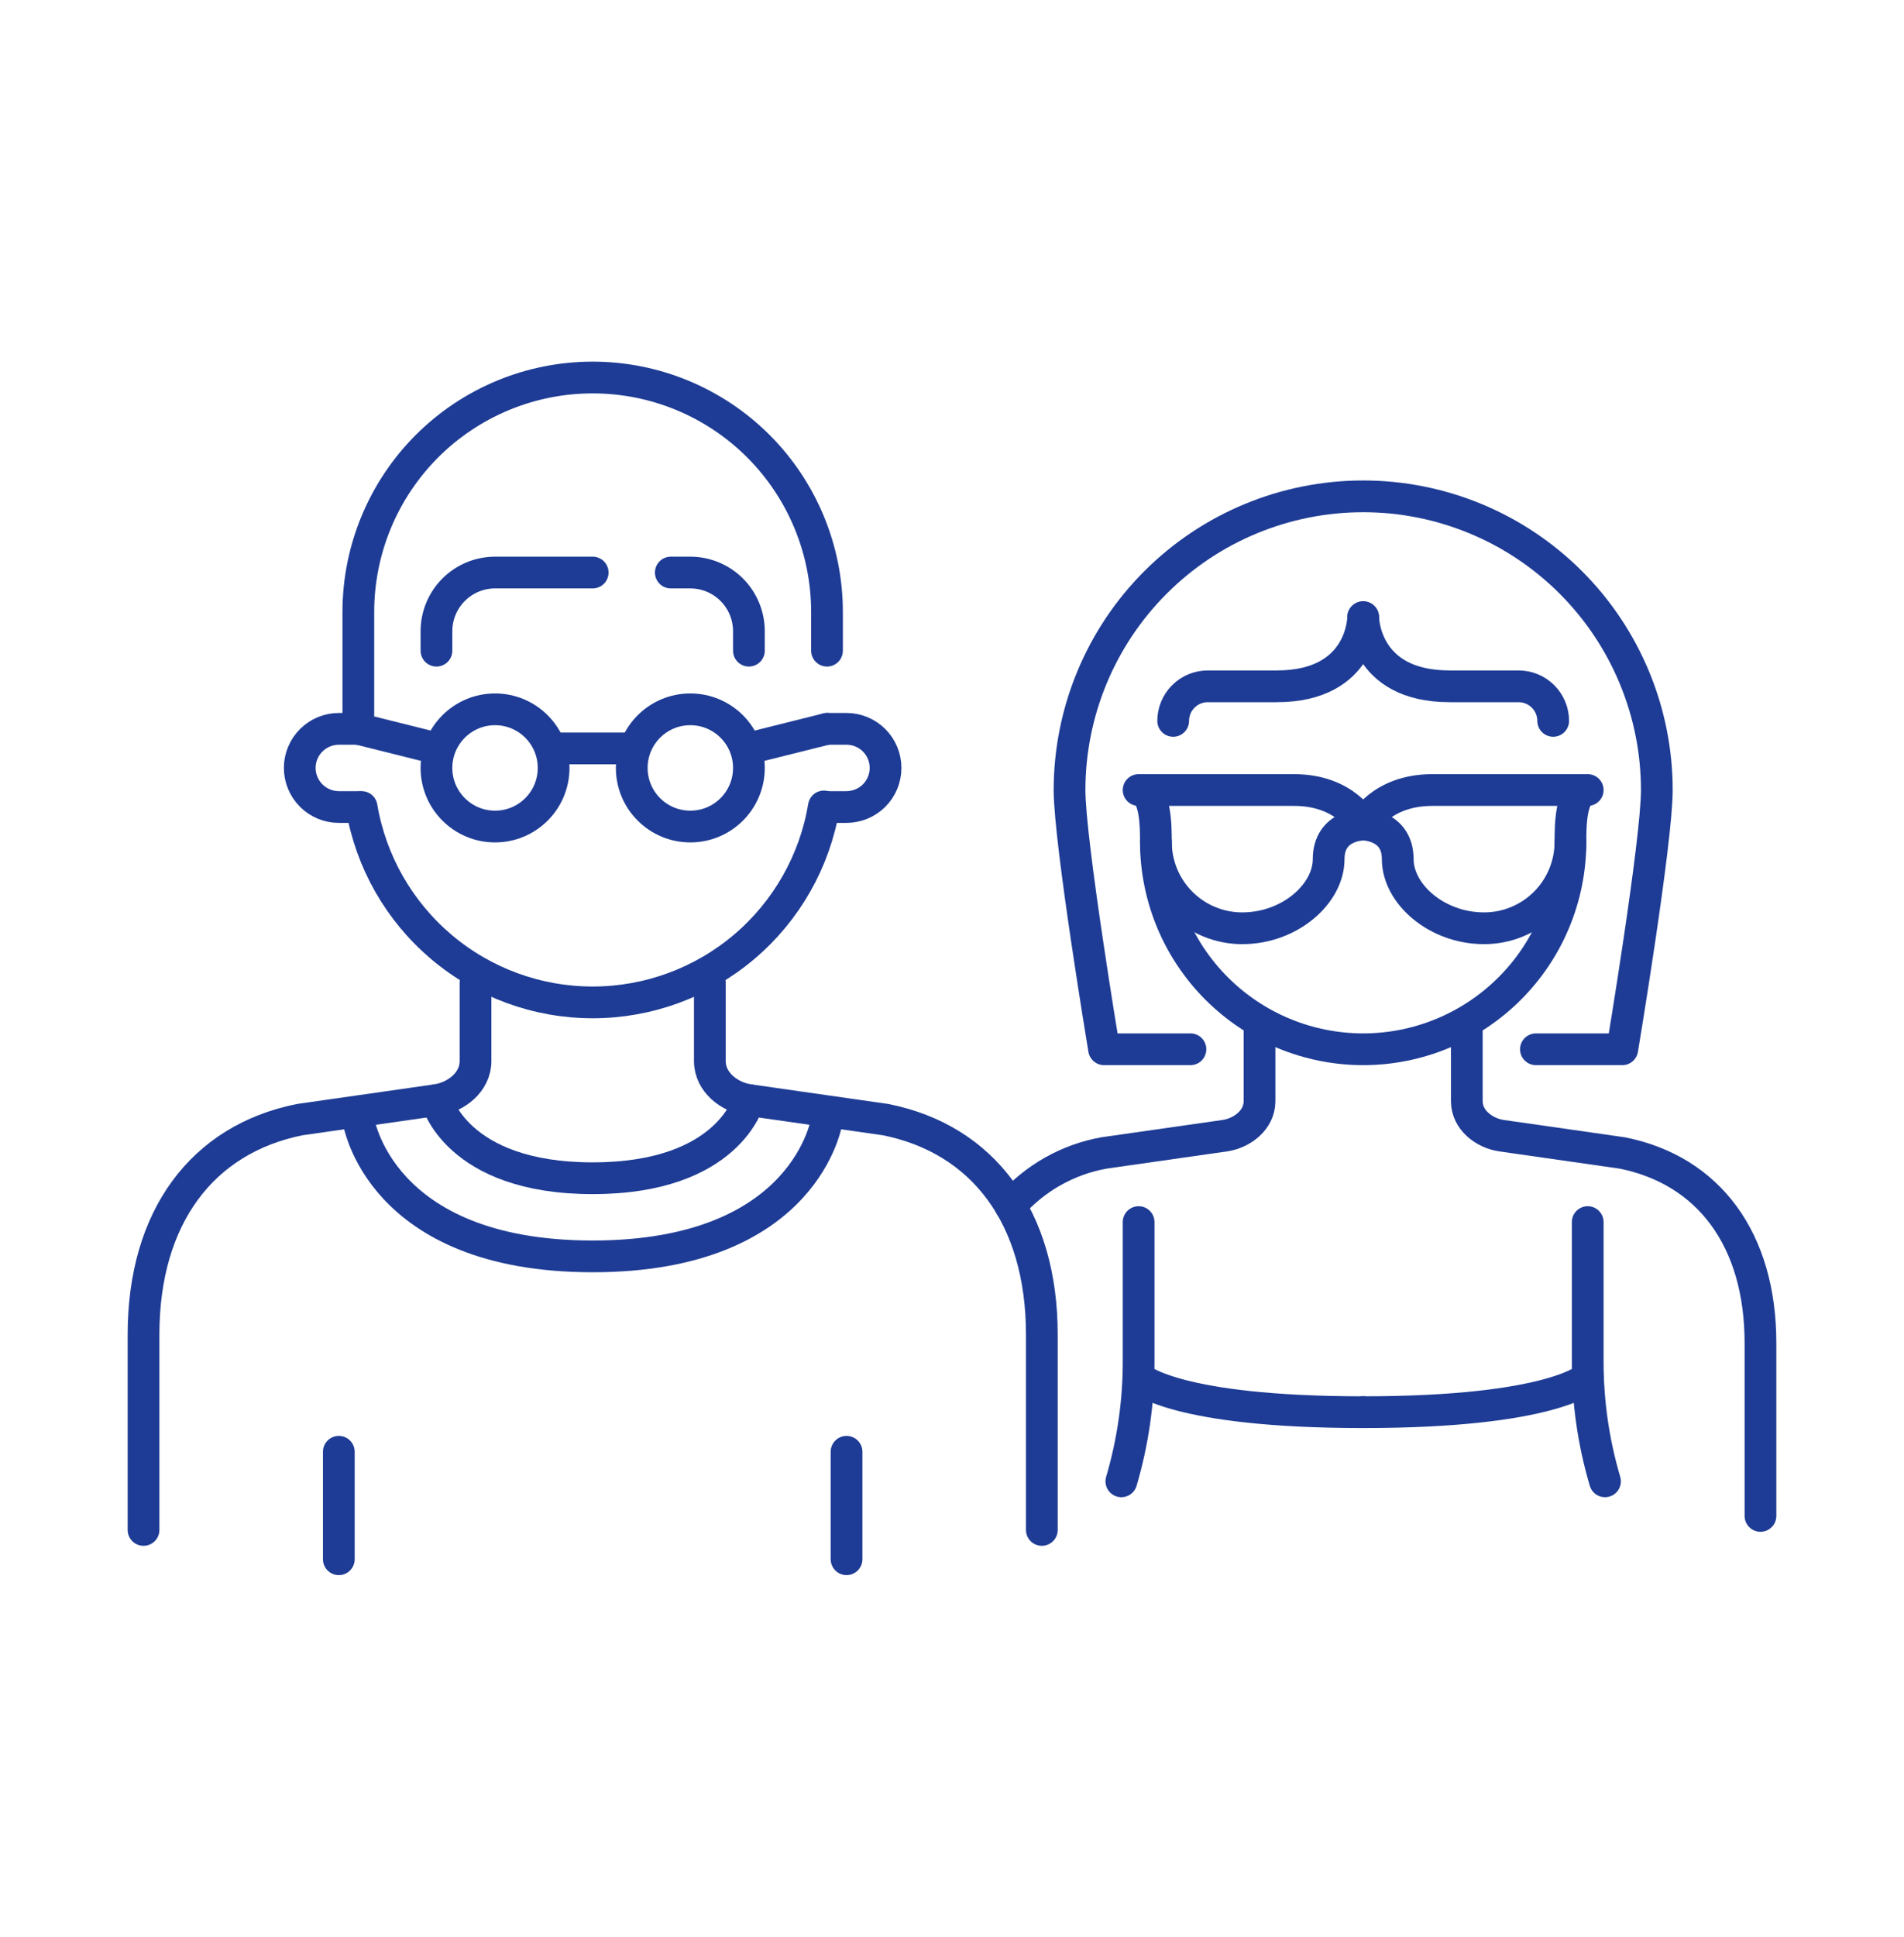
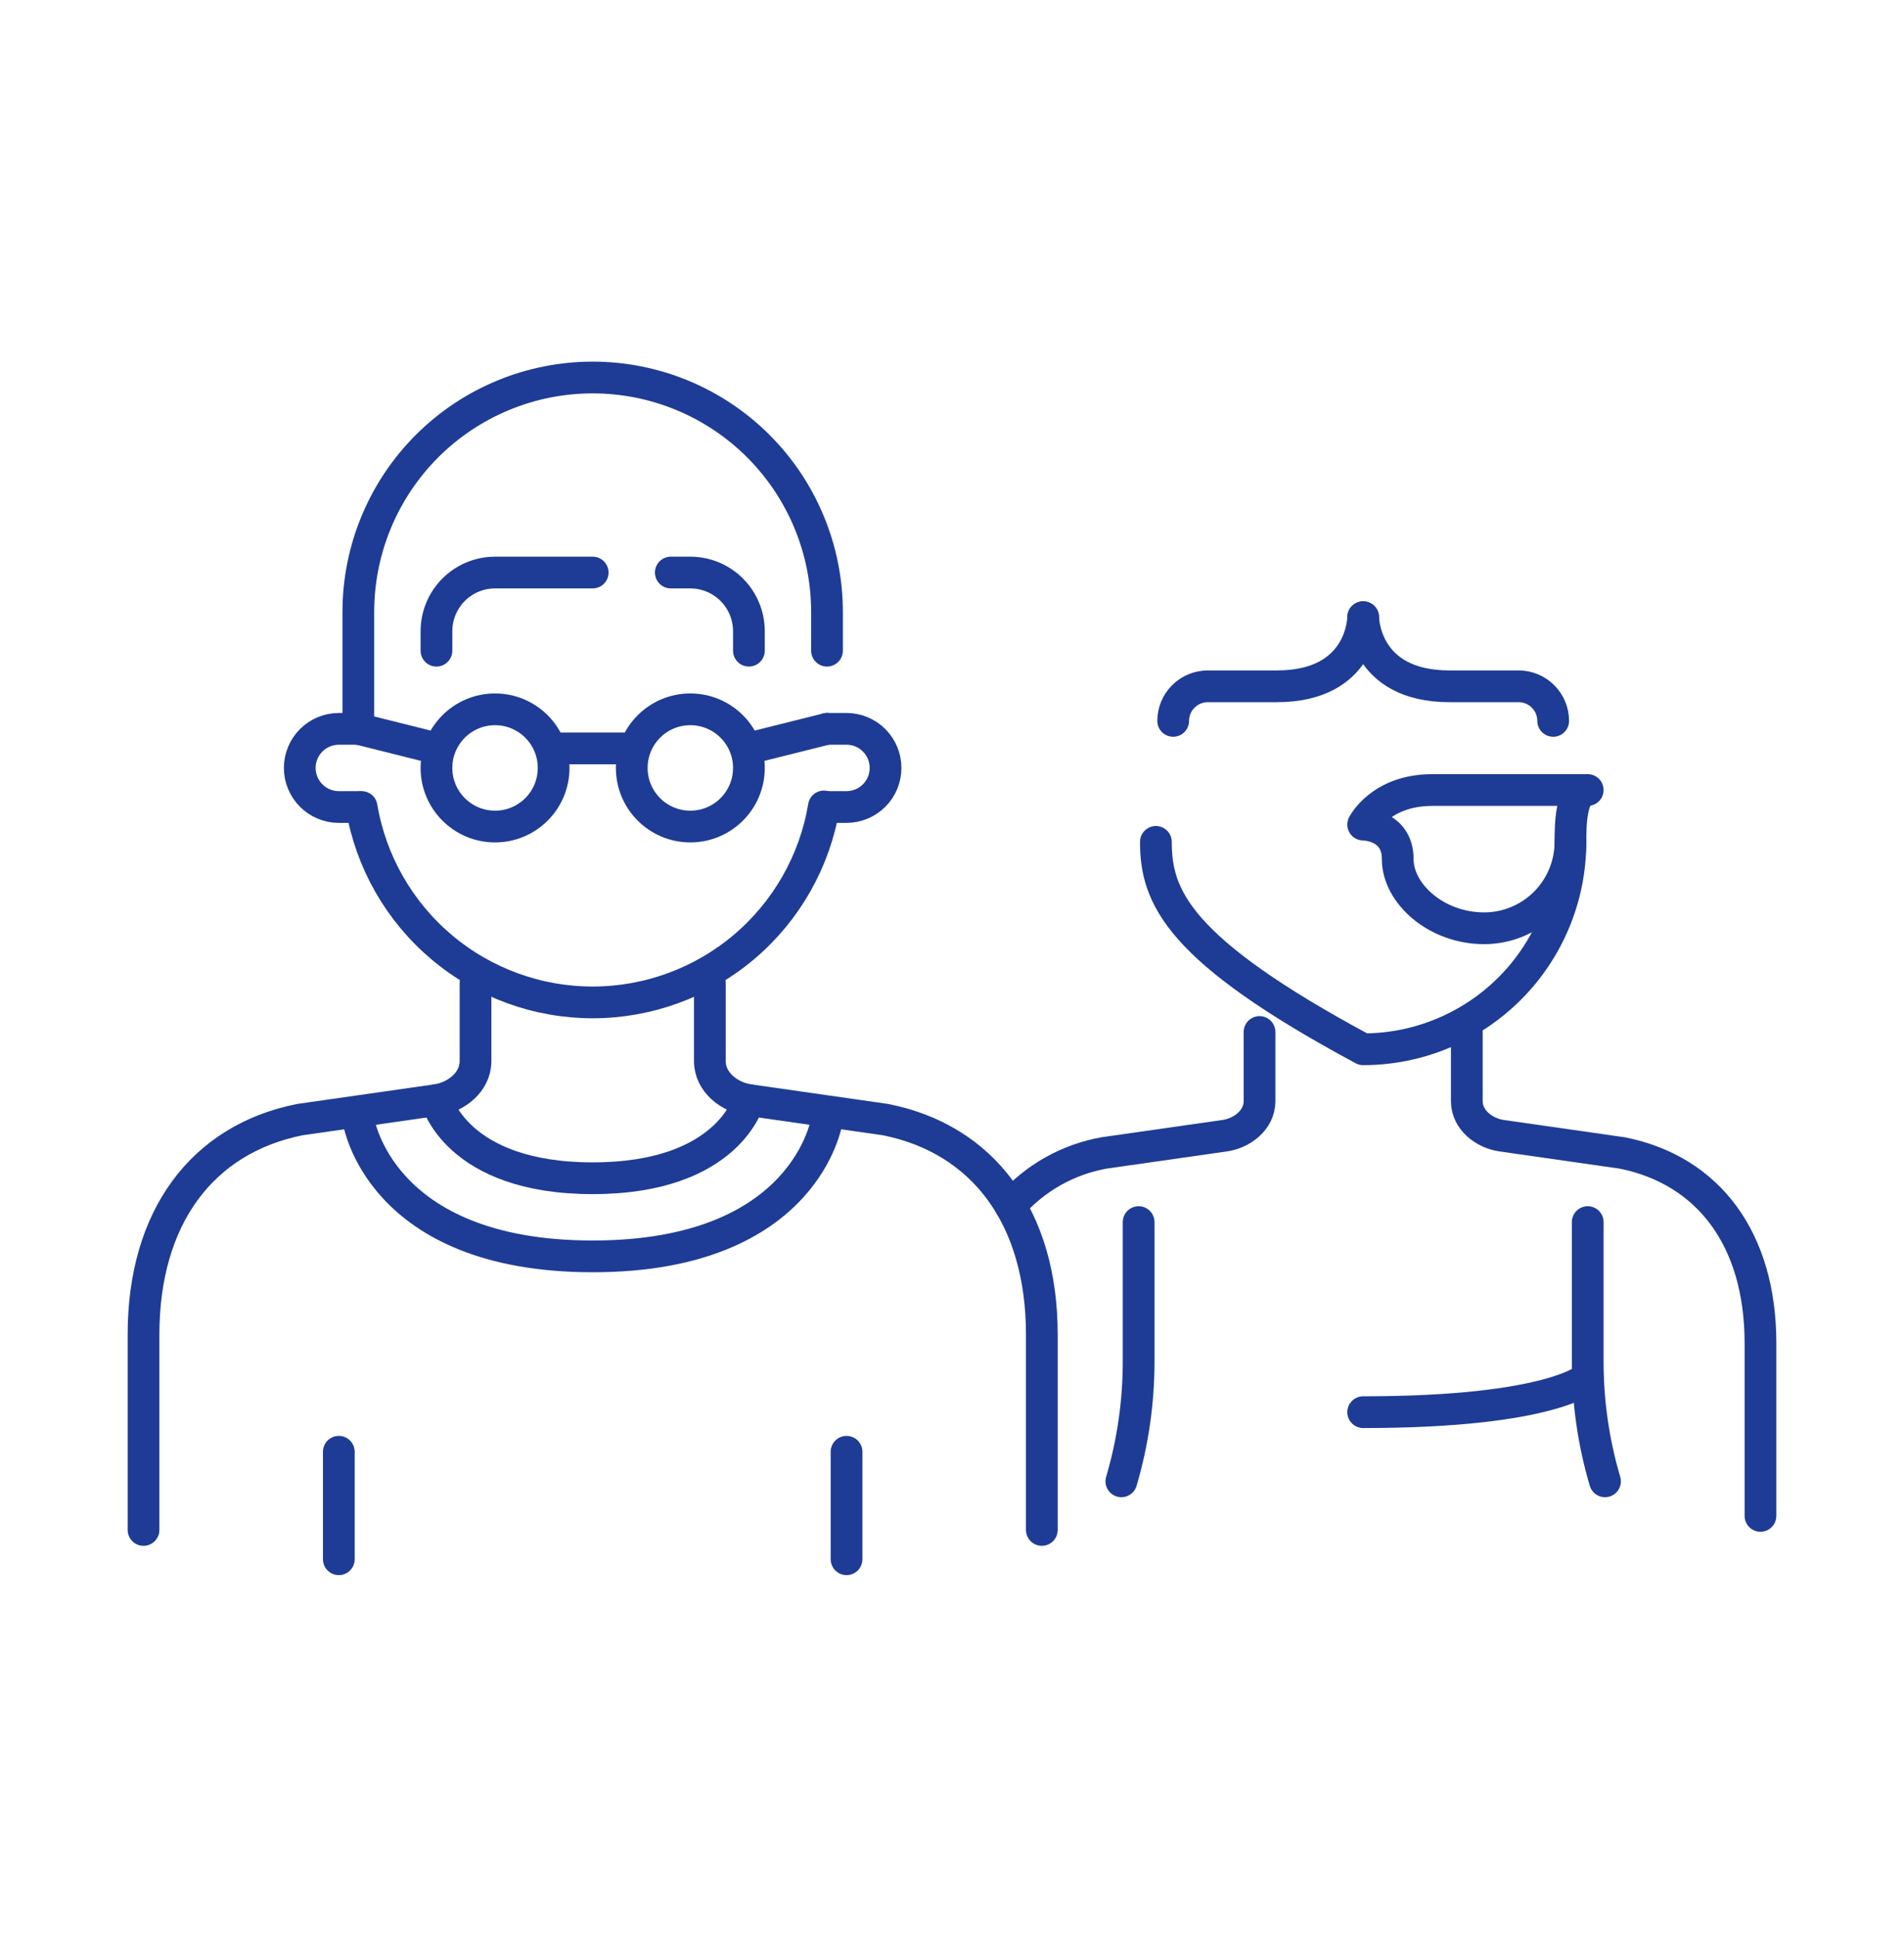
<svg xmlns="http://www.w3.org/2000/svg" width="60" height="61" viewBox="0 0 60 61" fill="none">
  <g clip-path="url(#clip0_2463_9195)">
    <path d="M11.292 22.956V19.264C11.295 17.307 12.075 15.432 13.459 14.049C14.844 12.667 16.72 11.89 18.677 11.89C20.634 11.89 22.51 12.667 23.895 14.049C25.279 15.432 26.058 17.307 26.061 19.264V20.494" stroke="#1E3C95" stroke-linecap="round" stroke-linejoin="round" />
    <path d="M13.754 34.648C13.754 34.648 14.369 37.11 18.677 37.11C22.985 37.11 23.6 34.648 23.6 34.648" stroke="#1E3C95" stroke-linecap="round" stroke-linejoin="round" />
    <path d="M11.292 35.264C11.292 35.264 11.908 39.571 18.677 39.571C25.446 39.571 26.061 35.264 26.061 35.264" stroke="#1E3C95" stroke-linecap="round" stroke-linejoin="round" />
    <path d="M11.292 22.956H10.677C10.351 22.956 10.038 23.086 9.807 23.317C9.576 23.547 9.446 23.86 9.446 24.187C9.446 24.513 9.576 24.826 9.807 25.057C10.038 25.288 10.351 25.418 10.677 25.418H11.292" stroke="#1E3C95" stroke-linecap="round" stroke-linejoin="round" />
    <path d="M26.061 25.418H26.677C27.003 25.417 27.316 25.287 27.546 25.057C27.777 24.826 27.906 24.513 27.906 24.187C27.906 23.861 27.777 23.548 27.546 23.317C27.316 23.086 27.003 22.956 26.677 22.956H26.061" stroke="#1E3C95" stroke-linecap="round" stroke-linejoin="round" />
    <path d="M11.395 25.418C11.686 27.14 12.579 28.703 13.914 29.83C15.248 30.957 16.939 31.574 18.686 31.572C20.433 31.569 22.123 30.948 23.455 29.818C24.787 28.688 25.676 27.123 25.963 25.4" stroke="#1E3C95" stroke-linecap="round" stroke-linejoin="round" />
    <path d="M18.677 18.033H15.6C15.111 18.033 14.641 18.228 14.295 18.574C13.949 18.92 13.754 19.39 13.754 19.879V20.494" stroke="#1E3C95" stroke-linecap="round" stroke-linejoin="round" />
    <path d="M23.6 20.494V19.879C23.6 19.39 23.405 18.92 23.059 18.574C22.713 18.228 22.243 18.033 21.754 18.033H21.139" stroke="#1E3C95" stroke-linecap="round" stroke-linejoin="round" />
    <path d="M10.677 45.725V49.11" stroke="#1E3C95" stroke-linecap="round" stroke-linejoin="round" />
    <path d="M26.677 45.725V49.11" stroke="#1E3C95" stroke-linecap="round" stroke-linejoin="round" />
    <path d="M4.523 48.187V42.033C4.523 38.341 6.369 35.879 9.446 35.264L13.754 34.648C14.356 34.559 14.985 34.097 14.985 33.418V30.956" stroke="#1E3C95" stroke-linecap="round" stroke-linejoin="round" />
    <path d="M22.369 30.956V33.418C22.369 34.097 22.998 34.559 23.6 34.648L27.908 35.264C30.985 35.879 32.831 38.341 32.831 42.033V48.187" stroke="#1E3C95" stroke-linecap="round" stroke-linejoin="round" />
    <path d="M17.446 23.572H19.908" stroke="#1E3C95" stroke-linecap="round" stroke-linejoin="round" />
    <path d="M13.754 23.571L11.292 22.956" stroke="#1E3C95" stroke-linecap="round" stroke-linejoin="round" />
    <path d="M26.061 22.956L23.6 23.571" stroke="#1E3C95" stroke-linecap="round" stroke-linejoin="round" />
    <path d="M15.6 26.033C16.62 26.033 17.446 25.207 17.446 24.187C17.446 23.167 16.62 22.341 15.6 22.341C14.581 22.341 13.754 23.167 13.754 24.187C13.754 25.207 14.581 26.033 15.6 26.033Z" stroke="#1E3C95" stroke-linecap="round" stroke-linejoin="round" />
    <path d="M21.754 26.033C22.773 26.033 23.6 25.207 23.6 24.187C23.6 23.167 22.773 22.341 21.754 22.341C20.734 22.341 19.908 23.167 19.908 24.187C19.908 25.207 20.734 26.033 21.754 26.033Z" stroke="#1E3C95" stroke-linecap="round" stroke-linejoin="round" />
    <path d="M48.945 22.705C48.945 22.416 48.83 22.14 48.626 21.936C48.422 21.731 48.145 21.617 47.856 21.616H45.679C42.957 21.616 42.957 19.439 42.957 19.439" stroke="#1E3C95" stroke-linecap="round" stroke-linejoin="round" />
    <path d="M35.337 46.656C35.702 45.419 35.885 44.135 35.881 42.846V38.491" stroke="#1E3C95" stroke-linecap="round" stroke-linejoin="round" />
-     <path d="M49.489 26.516C49.489 28.248 48.801 29.909 47.576 31.134C46.351 32.359 44.69 33.048 42.957 33.048C41.225 33.048 39.563 32.359 38.339 31.134C37.114 29.909 36.425 28.248 36.425 26.516" stroke="#1E3C95" stroke-linecap="round" stroke-linejoin="round" />
+     <path d="M49.489 26.516C49.489 28.248 48.801 29.909 47.576 31.134C46.351 32.359 44.69 33.048 42.957 33.048C37.114 29.909 36.425 28.248 36.425 26.516" stroke="#1E3C95" stroke-linecap="round" stroke-linejoin="round" />
    <path d="M36.97 22.705C36.97 22.416 37.084 22.14 37.289 21.936C37.493 21.731 37.77 21.617 38.058 21.616H40.236C42.957 21.616 42.957 19.439 42.957 19.439" stroke="#1E3C95" stroke-linecap="round" stroke-linejoin="round" />
-     <path d="M41.869 27.06C41.869 28.149 40.65 29.237 39.147 29.237C38.789 29.238 38.436 29.167 38.105 29.03C37.775 28.894 37.475 28.693 37.222 28.44C36.97 28.188 36.769 27.888 36.632 27.557C36.496 27.227 36.425 26.873 36.425 26.516C36.425 26.04 36.425 24.883 35.881 24.883H40.78C42.413 24.883 42.957 25.971 42.957 25.971C42.957 25.971 41.869 25.971 41.869 27.06Z" stroke="#1E3C95" stroke-linecap="round" stroke-linejoin="round" />
    <path d="M44.046 27.06C44.046 28.149 45.264 29.237 46.767 29.237C47.125 29.238 47.479 29.167 47.809 29.03C48.139 28.894 48.439 28.693 48.692 28.44C48.945 28.188 49.145 27.888 49.282 27.557C49.419 27.227 49.489 26.873 49.489 26.516C49.489 26.04 49.489 24.883 50.033 24.883H45.135C43.502 24.883 42.957 25.971 42.957 25.971C42.957 25.971 44.046 25.971 44.046 27.06Z" stroke="#1E3C95" stroke-linecap="round" stroke-linejoin="round" />
-     <path d="M48.401 33.048H51.122C51.122 33.048 52.211 26.516 52.211 24.883C52.21 22.429 51.234 20.076 49.499 18.342C47.764 16.607 45.411 15.633 42.957 15.633C40.504 15.633 38.151 16.607 36.415 18.342C34.68 20.076 33.705 22.429 33.704 24.883C33.704 26.516 34.792 33.048 34.792 33.048H37.514" stroke="#1E3C95" stroke-linecap="round" stroke-linejoin="round" />
-     <path d="M35.881 43.39C35.881 43.39 36.97 44.478 42.957 44.478" stroke="#1E3C95" stroke-linecap="round" stroke-linejoin="round" />
    <path d="M50.578 46.656C50.212 45.419 50.029 44.135 50.033 42.846V38.491" stroke="#1E3C95" stroke-linecap="round" stroke-linejoin="round" />
    <path d="M50.033 43.39C50.033 43.39 48.945 44.478 42.957 44.478" stroke="#1E3C95" stroke-linecap="round" stroke-linejoin="round" />
    <path d="M39.691 32.504V34.68C39.691 35.282 39.136 35.689 38.602 35.769L34.793 36.313C33.648 36.517 32.608 37.105 31.842 37.98" stroke="#1E3C95" stroke-linecap="round" stroke-linejoin="round" />
    <path d="M46.223 32.503V34.681C46.223 35.282 46.779 35.69 47.312 35.769L51.122 36.314C53.844 36.858 55.477 39.035 55.477 42.301V47.745" stroke="#1E3C95" stroke-linecap="round" stroke-linejoin="round" />
  </g>
  <defs>
    <clipPath id="clip0_2463_9195">
      <rect width="52" height="38.266" fill="white" transform="translate(4 11.367)" />
    </clipPath>
  </defs>
</svg>